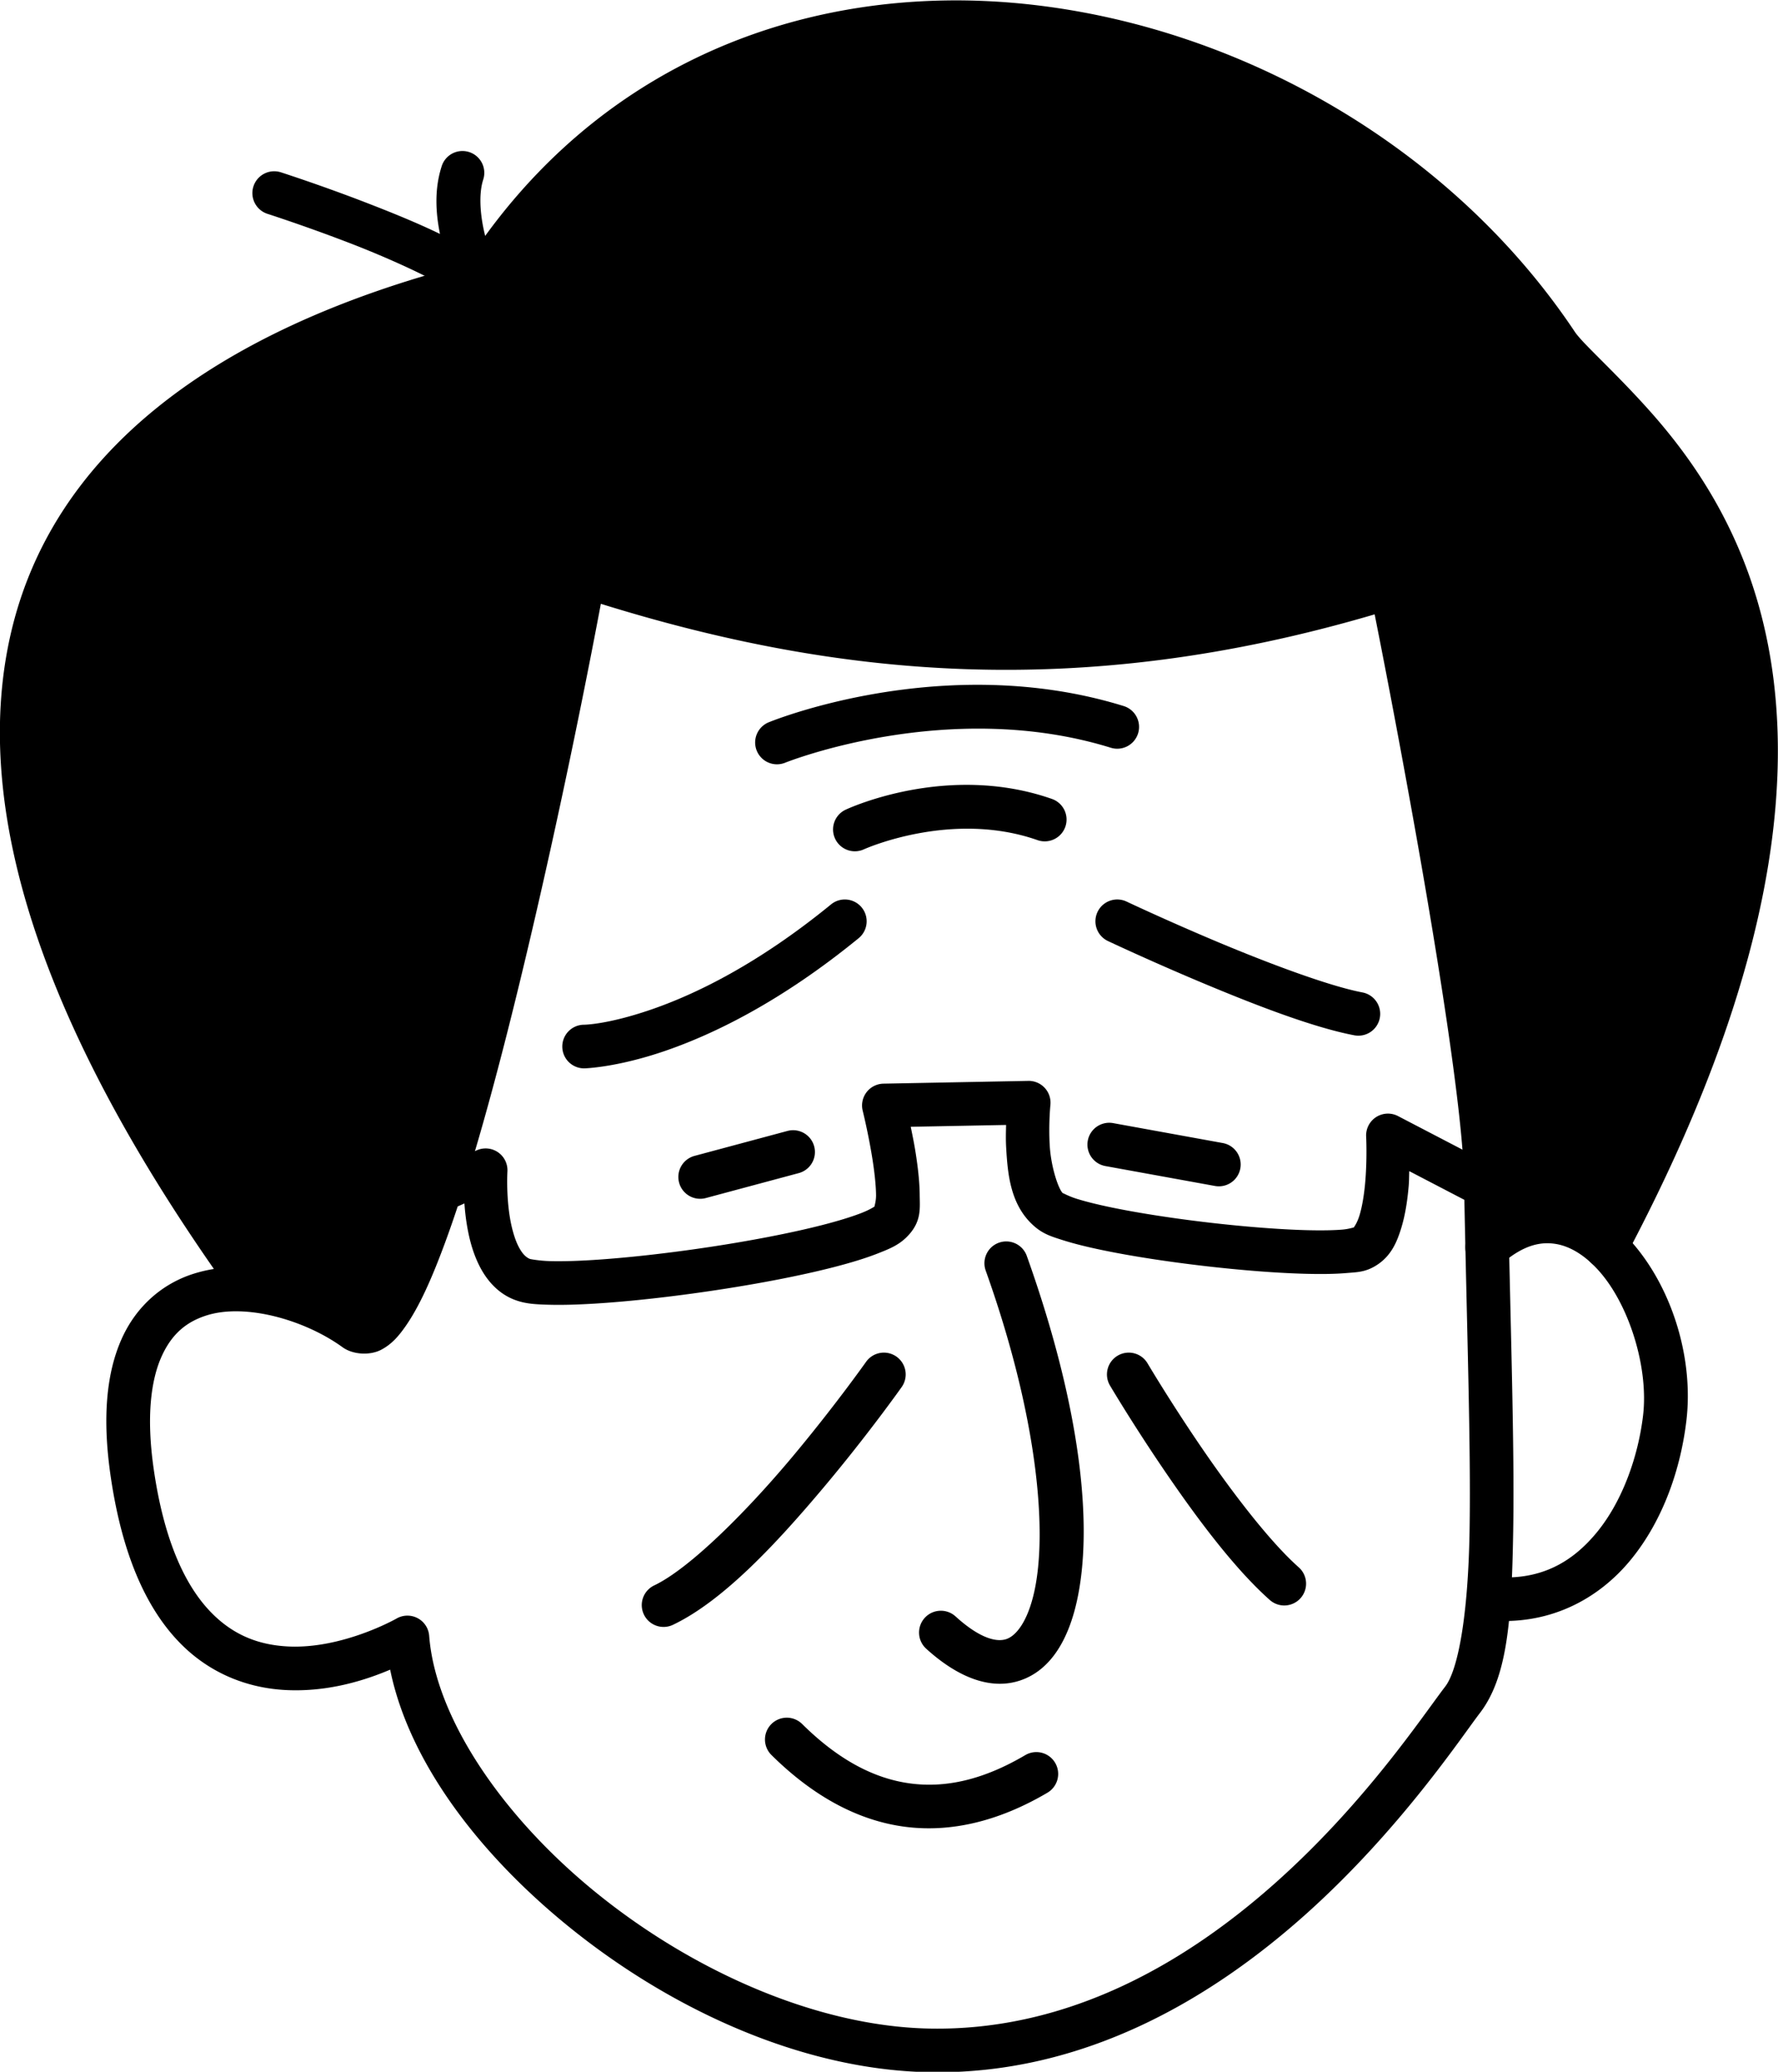
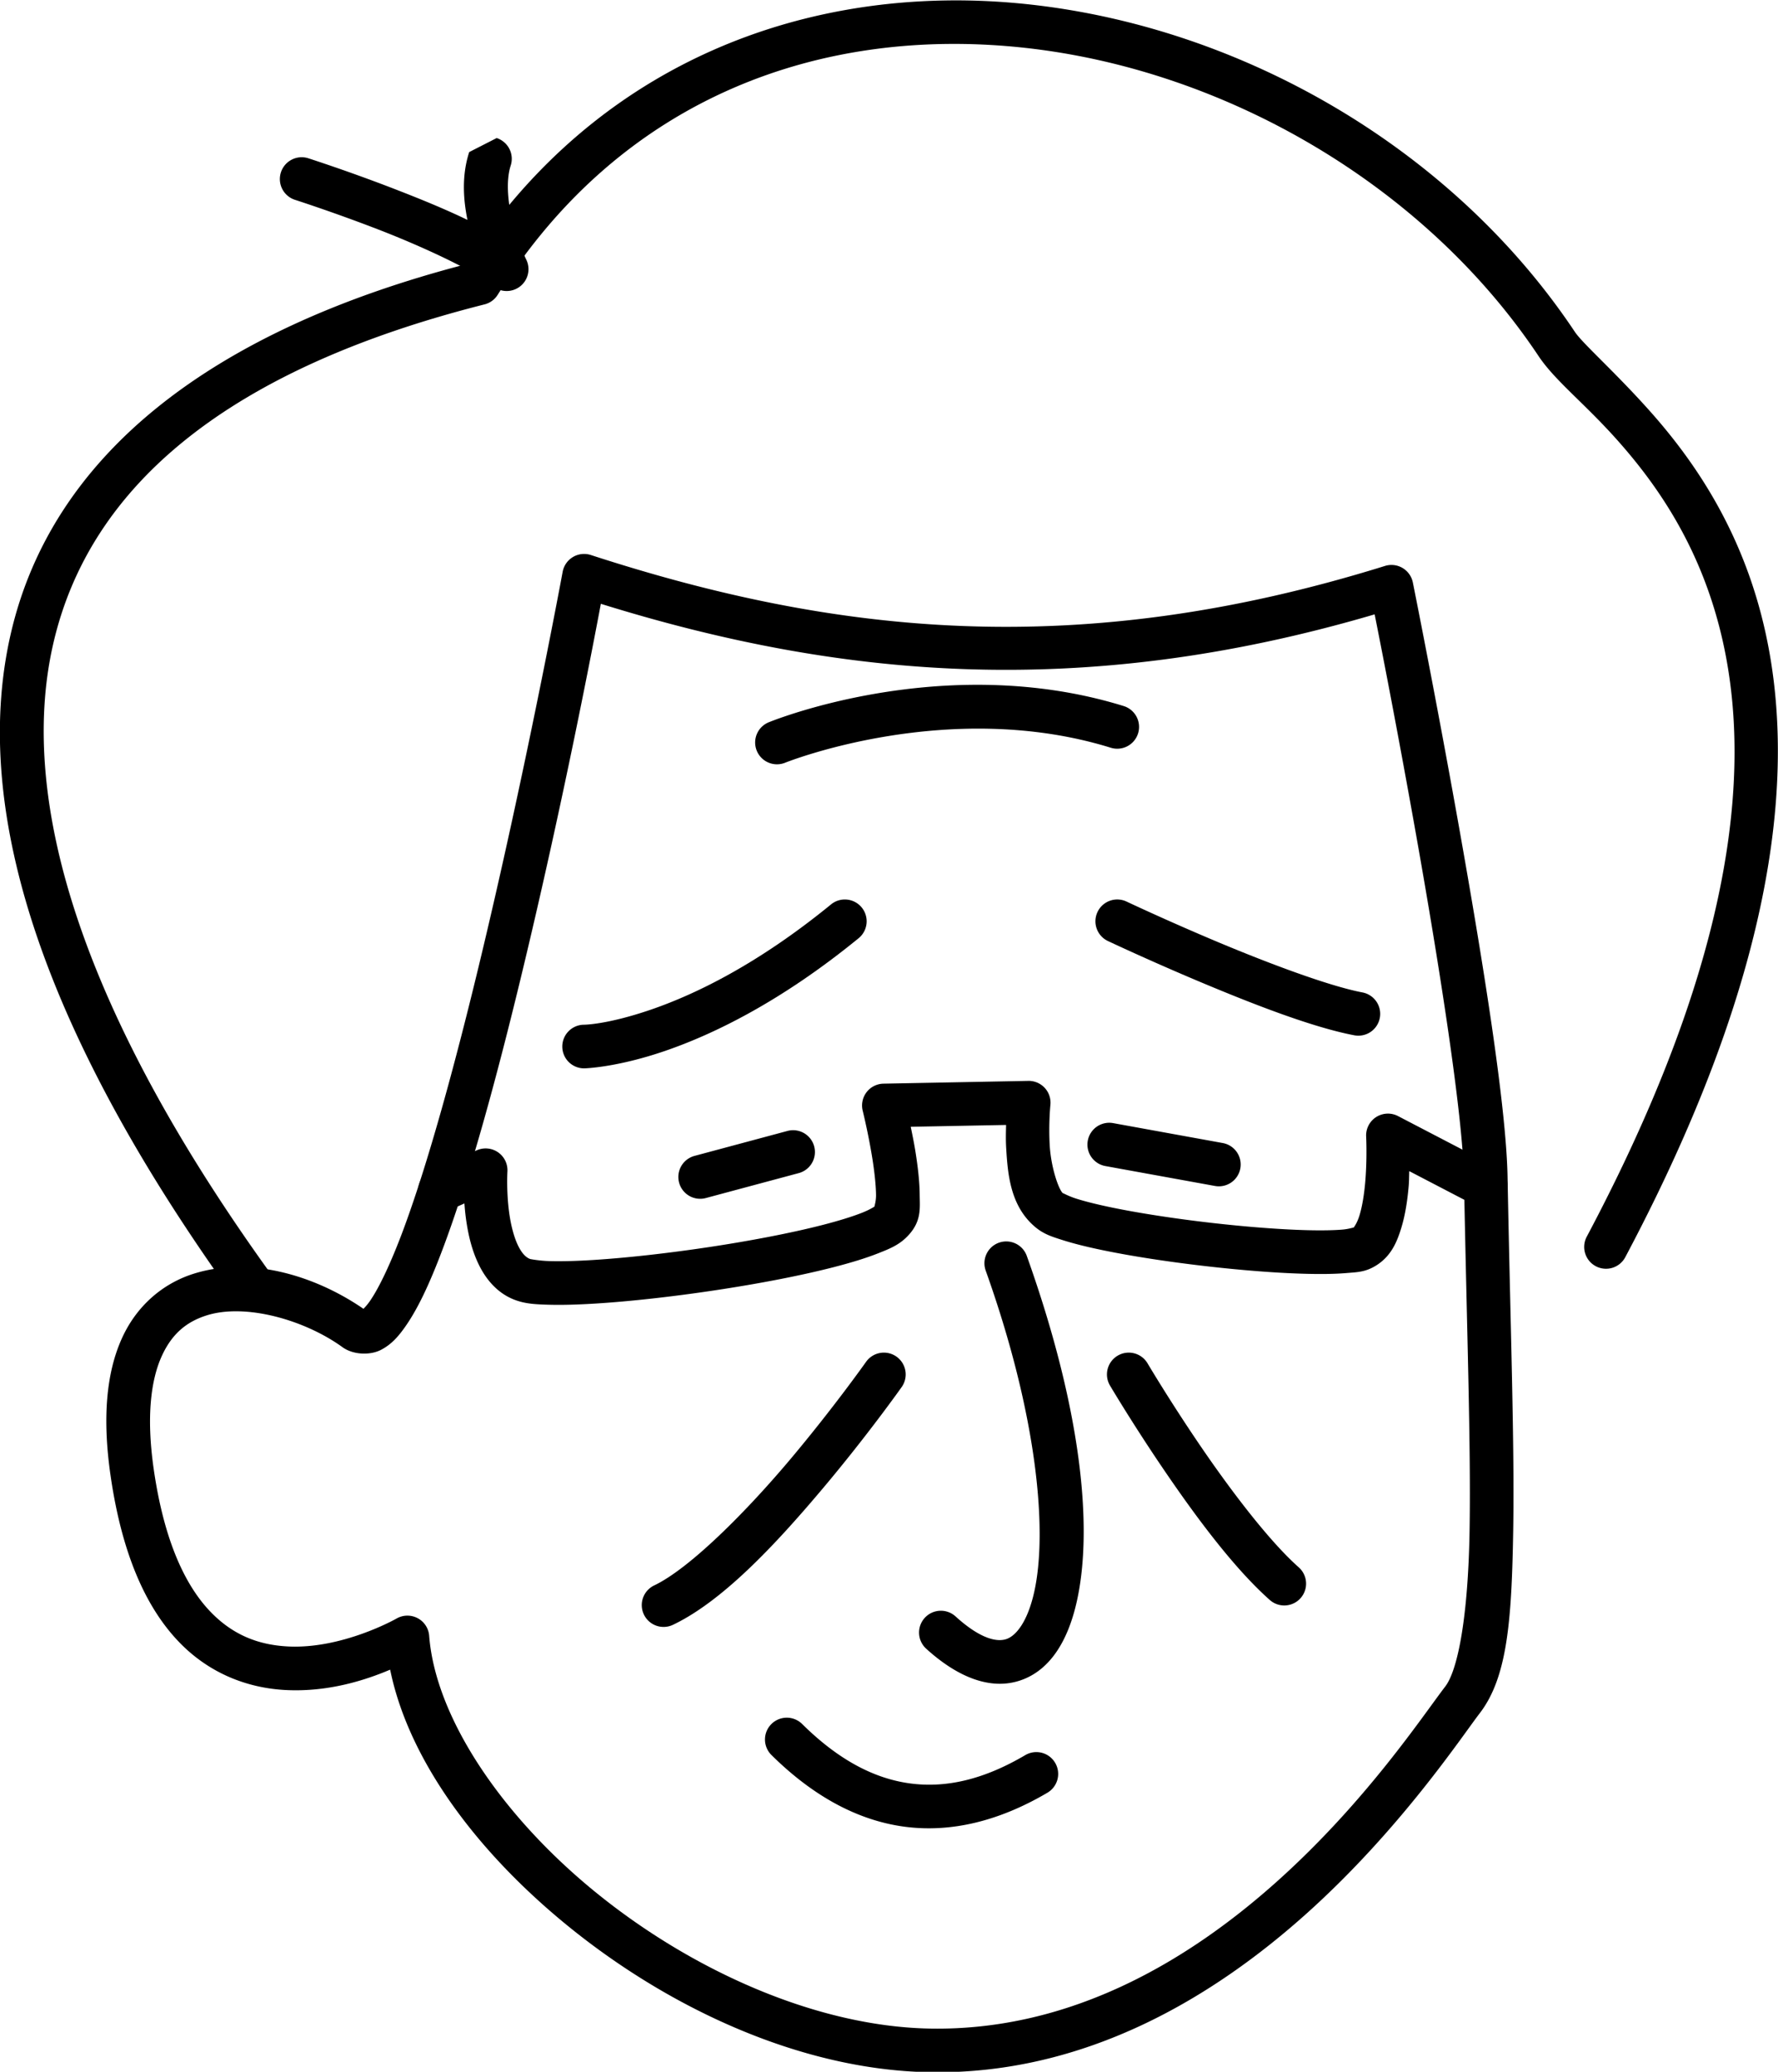
<svg xmlns="http://www.w3.org/2000/svg" width="2037.643" height="2373.965" viewBox="0 0 2037.643 2373.965" version="1.1" xml:space="preserve" style="clip-rule:evenodd;fill-rule:evenodd;stroke-linecap:round;stroke-linejoin:round;stroke-miterlimit:1.5" id="svg1642">
  <defs id="defs1642" />
  <g id="vctrly-notion-people-26" transform="matrix(3.003,0,0,3.003,-12449.466,-6308.289)" style="stroke-width:16.651">
    <path style="color:#000000;clip-rule:nonzero;fill:#000000;fill-rule:nonzero;stroke-linecap:butt;stroke-linejoin:miter;-inkscape-stroke:none" d="m 4468.924,2443.926 a 8.325,8.325 0 0 0 -6.101,1.838 c -28.204,23.046 -52.168,34.485 -68.889,40.205 -16.721,5.72 -25.439,5.707 -25.439,5.707 a 8.325,8.325 0 0 0 -8.229,8.42 8.325,8.325 0 0 0 8.42,8.229 c 0,0 12.083,-0.254 30.637,-6.601 18.554,-6.347 44.339,-18.802 74.035,-43.066 a 8.325,8.325 0 0 0 1.18,-11.715 8.325,8.325 0 0 0 -5.613,-3.016 z" id="path3602" />
    <path style="color:#000000;clip-rule:nonzero;fill:#000000;fill-rule:nonzero;stroke-linecap:butt;stroke-linejoin:miter;-inkscape-stroke:none" d="m 4569.24,2444.373 a 8.325,8.325 0 0 0 -4.719,4.283 8.325,8.325 0 0 0 3.975,11.082 c 0,0 15.95,7.532 35.541,15.756 19.59,8.224 42.448,17.17 58.478,20.215 a 8.325,8.325 0 0 0 9.734,-6.625 8.325,8.325 0 0 0 -6.627,-9.732 c -12.77,-2.425 -35.921,-11.141 -55.141,-19.209 -19.219,-8.068 -34.877,-15.461 -34.877,-15.461 a 8.325,8.325 0 0 0 -6.365,-0.309 z" id="path3603" />
-     <path style="color:#000000;clip-rule:nonzero;fill:#000000;fill-rule:nonzero;stroke-linecap:butt;stroke-linejoin:miter;-inkscape-stroke:none" d="m 4517.801,2400.193 c -27.818,-0.838 -49.391,9.428 -49.391,9.428 a 8.325,8.325 0 0 0 -4.039,11.059 8.325,8.325 0 0 0 11.059,4.039 c 0,0 33.251,-15.031 66.197,-3.482 a 8.325,8.325 0 0 0 10.609,-5.101 8.325,8.325 0 0 0 -5.101,-10.611 c -10.094,-3.538 -20.061,-5.051 -29.334,-5.33 z" id="path3604" />
    <path style="color:#000000;clip-rule:nonzero;fill:#000000;fill-rule:nonzero;stroke-linecap:butt;stroke-linejoin:miter;-inkscape-stroke:none" d="m 4524.238,2362.037 c -47.803,-1.26 -85.195,14.236 -85.195,14.236 a 8.325,8.325 0 0 0 -4.561,10.854 8.325,8.325 0 0 0 10.855,4.561 c 0,0 62.064,-24.952 124.25,-5.705 a 8.325,8.325 0 0 0 10.416,-5.49 8.325,8.325 0 0 0 -5.492,-10.416 c -17.248,-5.338 -34.339,-7.619 -50.273,-8.039 z" id="path3605" />
    <path style="color:#000000;clip-rule:nonzero;fill:#000000;fill-rule:nonzero;stroke-linecap:butt;stroke-linejoin:miter;-inkscape-stroke:none" d="m 4446.191,2532.209 -35.469,9.52 a 8.325,8.325 0 0 0 -5.883,10.199 8.325,8.325 0 0 0 10.199,5.883 l 35.469,-9.52 a 8.325,8.325 0 0 0 5.883,-10.199 8.325,8.325 0 0 0 -10.199,-5.883 z" id="path3606" />
    <path style="color:#000000;clip-rule:nonzero;fill:#000000;fill-rule:nonzero;stroke-linecap:butt;stroke-linejoin:miter;-inkscape-stroke:none" d="m 4570.488,2529.219 a 8.325,8.325 0 0 0 -9.68,6.703 8.325,8.325 0 0 0 6.703,9.68 l 41.83,7.6 a 8.325,8.325 0 0 0 9.68,-6.703 8.325,8.325 0 0 0 -6.703,-9.68 z" id="path3607" />
    <path style="color:#000000;clip-rule:nonzero;fill:#000000;fill-rule:nonzero;stroke-linecap:butt;stroke-linejoin:miter;-inkscape-stroke:none" d="m 4371.164,2312.443 a 8.326,8.326 0 0 0 -10.76,6.402 c 0,0 -14.291,77.207 -32.287,151.535 -8.998,37.164 -18.959,73.653 -28.318,98.969 -4.68,12.658 -9.35,22.593 -12.963,27.781 -0.963,1.382 -1.818,2.318 -2.459,2.947 -18.047,-12.441 -43.077,-20.344 -65.016,-13.314 -11.325,3.629 -21.512,11.927 -27.268,24.812 -5.755,12.885 -7.423,29.886 -4.244,51.998 4.311,29.972 13.428,50.098 25.59,63.057 12.162,12.958 27.217,18.128 40.947,18.893 16.44,0.915 30.761,-3.758 40.184,-7.756 7.143,35.019 33.719,70.263 68.699,98.496 38.866,31.369 88.552,54.1 136.557,55.098 59.802,1.239 108.878,-28.582 144.592,-60.639 35.712,-32.055 59.11,-67.403 66,-76.369 v 0 c 10.531,-13.698 12.148,-35.563 12.726,-68.939 0.578,-33.378 -1.051,-78.242 -2.144,-135.803 -0.523,-27.381 -9.593,-83.163 -18.484,-133.156 -8.892,-49.993 -17.658,-93.537 -17.658,-93.537 a 8.326,8.326 0 0 0 -10.637,-6.307 c -116.948,36.412 -209.717,26.175 -303.06,-4.168 z m 3.811,18.619 c 90.198,28.047 182.906,37.104 295.307,4.027 2.154,10.825 8.4,42.427 15.844,84.281 8.853,49.777 17.773,106.6 18.23,130.559 1.096,57.708 2.709,102.624 2.144,135.195 -0.564,32.572 -4.472,52.828 -9.279,59.08 -8.451,10.996 -30.028,43.704 -63.922,74.127 -33.893,30.423 -79.056,57.503 -133.123,56.383 -42.905,-0.892 -89.961,-21.96 -126.447,-51.408 -36.486,-29.448 -61.875,-67.26 -64.266,-98.465 a 8.326,8.326 0 0 0 -12.539,-6.529 c 0,0 -20.685,11.75 -41.609,10.586 -10.462,-0.582 -20.637,-3.971 -29.732,-13.662 -9.095,-9.691 -17.261,-26.3 -21.25,-54.033 -2.886,-20.078 -1.016,-33.924 2.967,-42.84 3.982,-8.916 9.733,-13.371 17.145,-15.746 14.823,-4.75 37.476,1.634 51.967,12.125 4.03,2.917 10.516,3.139 14.639,1.006 4.123,-2.133 6.819,-5.32 9.453,-9.104 5.269,-7.566 10.003,-18.235 14.916,-31.523 9.826,-26.577 19.814,-63.358 28.885,-100.824 16.41,-67.777 28.285,-130.512 30.674,-143.236 z" id="path3608" />
    <path style="color:#000000;clip-rule:nonzero;fill:#000000;fill-rule:nonzero;stroke-linecap:butt;stroke-linejoin:miter;-inkscape-stroke:none" d="m 4481.578,2616.916 a 8.325,8.325 0 0 0 -5.389,3.4 c 0,0 -12.59,17.816 -29.225,37.549 -16.635,19.733 -38.093,41.309 -51.627,47.76 a 8.325,8.325 0 0 0 -3.934,11.098 8.325,8.325 0 0 0 11.098,3.932 c 19.466,-9.279 40.043,-31.712 57.193,-52.057 17.15,-20.344 30.094,-38.674 30.094,-38.674 a 8.325,8.325 0 0 0 -1.996,-11.604 8.325,8.325 0 0 0 -6.215,-1.404 z" id="path3609" />
    <path style="color:#000000;clip-rule:nonzero;fill:#000000;fill-rule:nonzero;stroke-linecap:butt;stroke-linejoin:miter;-inkscape-stroke:none" d="m 4578.521,2617.057 a 8.325,8.325 0 0 0 -6.309,0.896 8.325,8.325 0 0 0 -2.93,11.402 c 0,0 8.569,14.501 20.367,31.855 11.798,17.355 26.599,37.531 40.613,49.967 a 8.325,8.325 0 0 0 11.754,-0.703 8.325,8.325 0 0 0 -0.701,-11.752 c -11.545,-10.244 -26.415,-29.983 -37.897,-46.873 -11.482,-16.89 -19.803,-30.965 -19.803,-30.965 a 8.325,8.325 0 0 0 -5.096,-3.828 z" id="path3610" />
    <path style="color:#000000;clip-rule:nonzero;fill:#000000;fill-rule:nonzero;stroke-linecap:butt;stroke-linejoin:miter;-inkscape-stroke:none" d="m 4526.891,2574.85 a 8.325,8.325 0 0 0 -5.041,10.641 c 19.761,55.335 23.706,99.588 18.488,122.74 -2.609,11.576 -7.054,16.645 -10.562,17.852 -3.508,1.207 -9.797,0.127 -19.436,-8.633 a 8.325,8.325 0 0 0 -11.762,0.561 8.325,8.325 0 0 0 0.562,11.762 c 11.922,10.835 24.555,16.009 36.049,12.057 11.493,-3.953 18.129,-15.456 21.392,-29.938 6.527,-28.962 1.389,-74.765 -19.051,-132 a 8.325,8.325 0 0 0 -10.641,-5.041 z" id="path3611" />
    <path style="color:#000000;clip-rule:nonzero;fill:#000000;fill-rule:nonzero;stroke-linecap:butt;stroke-linejoin:miter;-inkscape-stroke:none" d="m 4445.896,2756.096 a 8.325,8.325 0 0 0 -5.875,2.469 8.325,8.325 0 0 0 0.062,11.773 c 15.573,15.409 32.524,24.852 50.516,27.318 17.991,2.466 36.523,-2.16 54.807,-12.934 a 8.325,8.325 0 0 0 2.947,-11.399 8.325,8.325 0 0 0 -11.4,-2.947 c -15.896,9.366 -30.333,12.669 -44.092,10.783 -13.759,-1.886 -27.34,-9.077 -41.066,-22.658 a 8.325,8.325 0 0 0 -5.898,-2.406 z" id="path3612" />
    <path style="color:#000000;clip-rule:nonzero;fill:#000000;fill-rule:nonzero;stroke-linecap:butt;stroke-linejoin:miter;-inkscape-stroke:none" d="m 4538.1,2513.106 -55.27,1.06 a 8.326,8.326 0 0 0 -7.918,10.34 c 0,0 2.238,9.008 3.748,18.656 0.755,4.824 1.306,9.806 1.342,13.514 0.021,2.226 -0.516,3.816 -0.609,4.404 -0.79,0.475 -2.26,1.369 -4.805,2.371 -3.74,1.472 -8.927,3.072 -14.975,4.627 -12.095,3.11 -27.67,6.083 -43.379,8.449 -15.709,2.366 -31.596,4.138 -44.363,4.93 -6.384,0.396 -11.999,0.542 -16.297,0.42 -4.298,-0.122 -7.575,-0.796 -7.576,-0.797 -1.546,-0.583 -3.063,-2.005 -4.559,-5.018 -1.495,-3.012 -2.638,-7.3 -3.293,-11.59 -1.309,-8.58 -0.826,-16.742 -0.826,-16.742 a 8.326,8.326 0 0 0 -11.67,-8.146 l -17.42,7.689 a 8.325,8.325 0 0 0 -4.254,10.979 8.325,8.325 0 0 0 10.977,4.254 l 5.955,-2.629 c 0.17,2.251 0.402,4.633 0.779,7.107 0.818,5.359 2.169,11.105 4.838,16.482 2.669,5.377 6.987,10.701 13.6,13.193 4.076,1.537 7.909,1.717 12.979,1.861 5.069,0.144 11.08,-0.029 17.801,-0.445 13.442,-0.834 29.684,-2.656 45.812,-5.086 16.129,-2.43 32.1,-5.457 45.045,-8.785 6.472,-1.664 12.177,-3.391 16.928,-5.262 4.751,-1.87 8.509,-3.367 11.918,-7.207 4.759,-5.355 4.096,-10.116 4.047,-15.223 -0.049,-5.109 -0.715,-10.645 -1.541,-15.926 -0.588,-3.755 -1.243,-6.851 -1.877,-9.967 l 36.387,-0.699 c -0.055,2.789 -0.159,5.506 0.047,8.93 0.593,9.845 1.564,21.842 10.832,29.818 3.402,2.928 6.596,3.88 10.803,5.219 4.207,1.339 9.232,2.576 14.908,3.76 11.353,2.367 25.266,4.486 39.193,6.1 13.927,1.613 27.822,2.715 39.158,2.982 5.668,0.134 10.681,0.067 14.92,-0.297 4.237,-0.363 7.325,-0.314 11.559,-3.012 5.547,-3.532 7.76,-8.872 9.363,-14.08 1.603,-5.208 2.392,-10.763 2.853,-16.002 0.193,-2.191 0.146,-3.777 0.231,-5.797 l 25.406,13.23 a 8.325,8.325 0 0 0 11.23,-3.539 8.325,8.325 0 0 0 -3.539,-11.229 l -37.391,-19.471 a 8.326,8.326 0 0 0 -12.158,7.828 c 0,0 0.432,8.455 -0.365,17.518 -0.399,4.531 -1.137,9.17 -2.182,12.564 -0.894,2.905 -1.965,4.271 -2.182,4.602 -0.518,0.096 -2.126,0.615 -4.25,0.797 -3.261,0.28 -7.819,0.367 -13.104,0.242 -10.569,-0.25 -24.11,-1.312 -37.635,-2.879 -13.525,-1.567 -27.083,-3.644 -37.711,-5.859 -5.314,-1.108 -9.906,-2.258 -13.256,-3.324 -3.35,-1.066 -5.65,-2.538 -4.992,-1.973 -1.712,-1.474 -4.577,-9.942 -5.074,-18.199 -0.497,-8.258 0.252,-15.551 0.252,-15.551 a 8.326,8.326 0 0 0 -8.44,-9.195 z" id="path3613" />
-     <path style="color:#000000;clip-rule:nonzero;fill:#000000;fill-rule:nonzero;stroke-linecap:butt;stroke-linejoin:miter;-inkscape-stroke:none" d="m 4737.748,2558.471 c -9.909,-0.327 -20.395,3.609 -29.959,11.896 a 8.325,8.325 0 0 0 -0.842,11.744 8.325,8.325 0 0 0 11.744,0.84 c 8.204,-7.109 14.708,-8.581 20.65,-7.637 5.942,0.944 12.056,4.879 17.537,11.455 10.962,13.152 17.931,36.288 15.844,53.975 -1.829,15.48 -7.761,32.478 -17.445,44.381 -9.685,11.903 -22.235,19.061 -40.682,17.154 a 8.325,8.325 0 0 0 -9.137,7.426 8.325,8.325 0 0 0 7.426,9.137 c 23.843,2.464 42.934,-8 55.309,-23.209 12.375,-15.209 18.924,-34.816 21.064,-52.935 2.733,-23.154 -5.037,-49.128 -19.588,-66.586 -7.275,-8.729 -16.613,-15.474 -27.715,-17.238 -1.388,-0.221 -2.791,-0.354 -4.207,-0.4 z" id="path3614" />
    <path style="color:#000000;clip-rule:nonzero;fill:#000000;fill-rule:nonzero;stroke-linecap:butt;stroke-linejoin:miter;-inkscape-stroke:none" d="m 4507.742,2100.826 c -70.561,0.766 -139.523,31.432 -184.348,100.697 -98.288,25.554 -158.28,73.502 -173.705,141.393 -15.591,68.62 13.891,154.26 86.85,254.959 a 8.325,8.325 0 0 0 11.625,1.857 8.325,8.325 0 0 0 1.857,-11.627 c -71.562,-98.771 -97.995,-180.327 -84.096,-241.5 13.899,-61.173 67.741,-105.276 164.666,-129.795 a 8.326,8.326 0 0 0 5.01,-3.644 c 47.784,-76.114 124.359,-102.62 201.023,-94.272 76.665,8.349 152.746,52.43 196.207,117.633 6.218,9.326 17.397,17.912 29.795,31.785 12.398,13.874 25.701,32.044 34.615,56.738 17.828,49.389 18.631,125.749 -46.017,247.514 a 8.325,8.325 0 0 0 3.449,11.256 8.325,8.325 0 0 0 11.258,-3.447 c 66.041,-124.385 66.63,-206.516 46.973,-260.975 -9.829,-27.229 -24.586,-47.324 -37.861,-62.18 -13.275,-14.855 -25.38,-25.463 -28.357,-29.928 v 0 c -46.489,-69.746 -126.543,-116.05 -208.26,-124.949 -10.215,-1.112 -20.467,-1.627 -30.686,-1.516 z" id="path3615" />
-     <path d="m 4243.28,2592.99 c -144.52,-199.47 -111.83,-334.39 85.27,-384.25 98.94,-157.6 321.26,-111.78 411.21,23.17 18.39,27.58 149.51,98.41 18.82,344.56 -12.32,-11.44 -28.45,-14.45 -45.34,0.19 -0.2,-8.63 -0.39,-17.59 -0.56,-26.89 -0.98,-51.34 -35.98,-225.21 -35.98,-225.21 -118.58,36.92 -213.73,26.48 -308.11,-4.2 0,0 -57.25,309.4 -87.3,287.64 -10.55,-7.63 -24.44,-13.47 -38.01,-15.01 z" id="path3616" />
-     <path style="color:#000000;clip-rule:nonzero;fill:#000000;fill-rule:nonzero;stroke-linecap:butt;stroke-linejoin:miter;-inkscape-stroke:none" d="m 4324.736,2158.691 a 8.325,8.325 0 0 0 -10.486,5.352 c -2.9,8.946 -2.266,18.01 -0.666,25.885 -8.712,-4.226 -18.345,-8.124 -27.572,-11.701 -17.677,-6.852 -33.148,-11.815 -33.148,-11.815 a 8.325,8.325 0 0 0 -10.471,5.385 8.325,8.325 0 0 0 5.383,10.471 c 0,0 15.068,4.836 32.219,11.484 17.151,6.648 36.867,15.897 43.117,21.291 a 8.326,8.326 0 0 0 12.887,-10.024 c 0,0 -2.69,-5.4 -4.783,-12.906 -2.093,-7.506 -3.138,-16.725 -1.125,-22.936 a 8.325,8.325 0 0 0 -5.354,-10.486 z" id="path3617" />
+     <path style="color:#000000;clip-rule:nonzero;fill:#000000;fill-rule:nonzero;stroke-linecap:butt;stroke-linejoin:miter;-inkscape-stroke:none" d="m 4324.736,2158.691 c -2.9,8.946 -2.266,18.01 -0.666,25.885 -8.712,-4.226 -18.345,-8.124 -27.572,-11.701 -17.677,-6.852 -33.148,-11.815 -33.148,-11.815 a 8.325,8.325 0 0 0 -10.471,5.385 8.325,8.325 0 0 0 5.383,10.471 c 0,0 15.068,4.836 32.219,11.484 17.151,6.648 36.867,15.897 43.117,21.291 a 8.326,8.326 0 0 0 12.887,-10.024 c 0,0 -2.69,-5.4 -4.783,-12.906 -2.093,-7.506 -3.138,-16.725 -1.125,-22.936 a 8.325,8.325 0 0 0 -5.354,-10.486 z" id="path3617" />
  </g>
</svg>